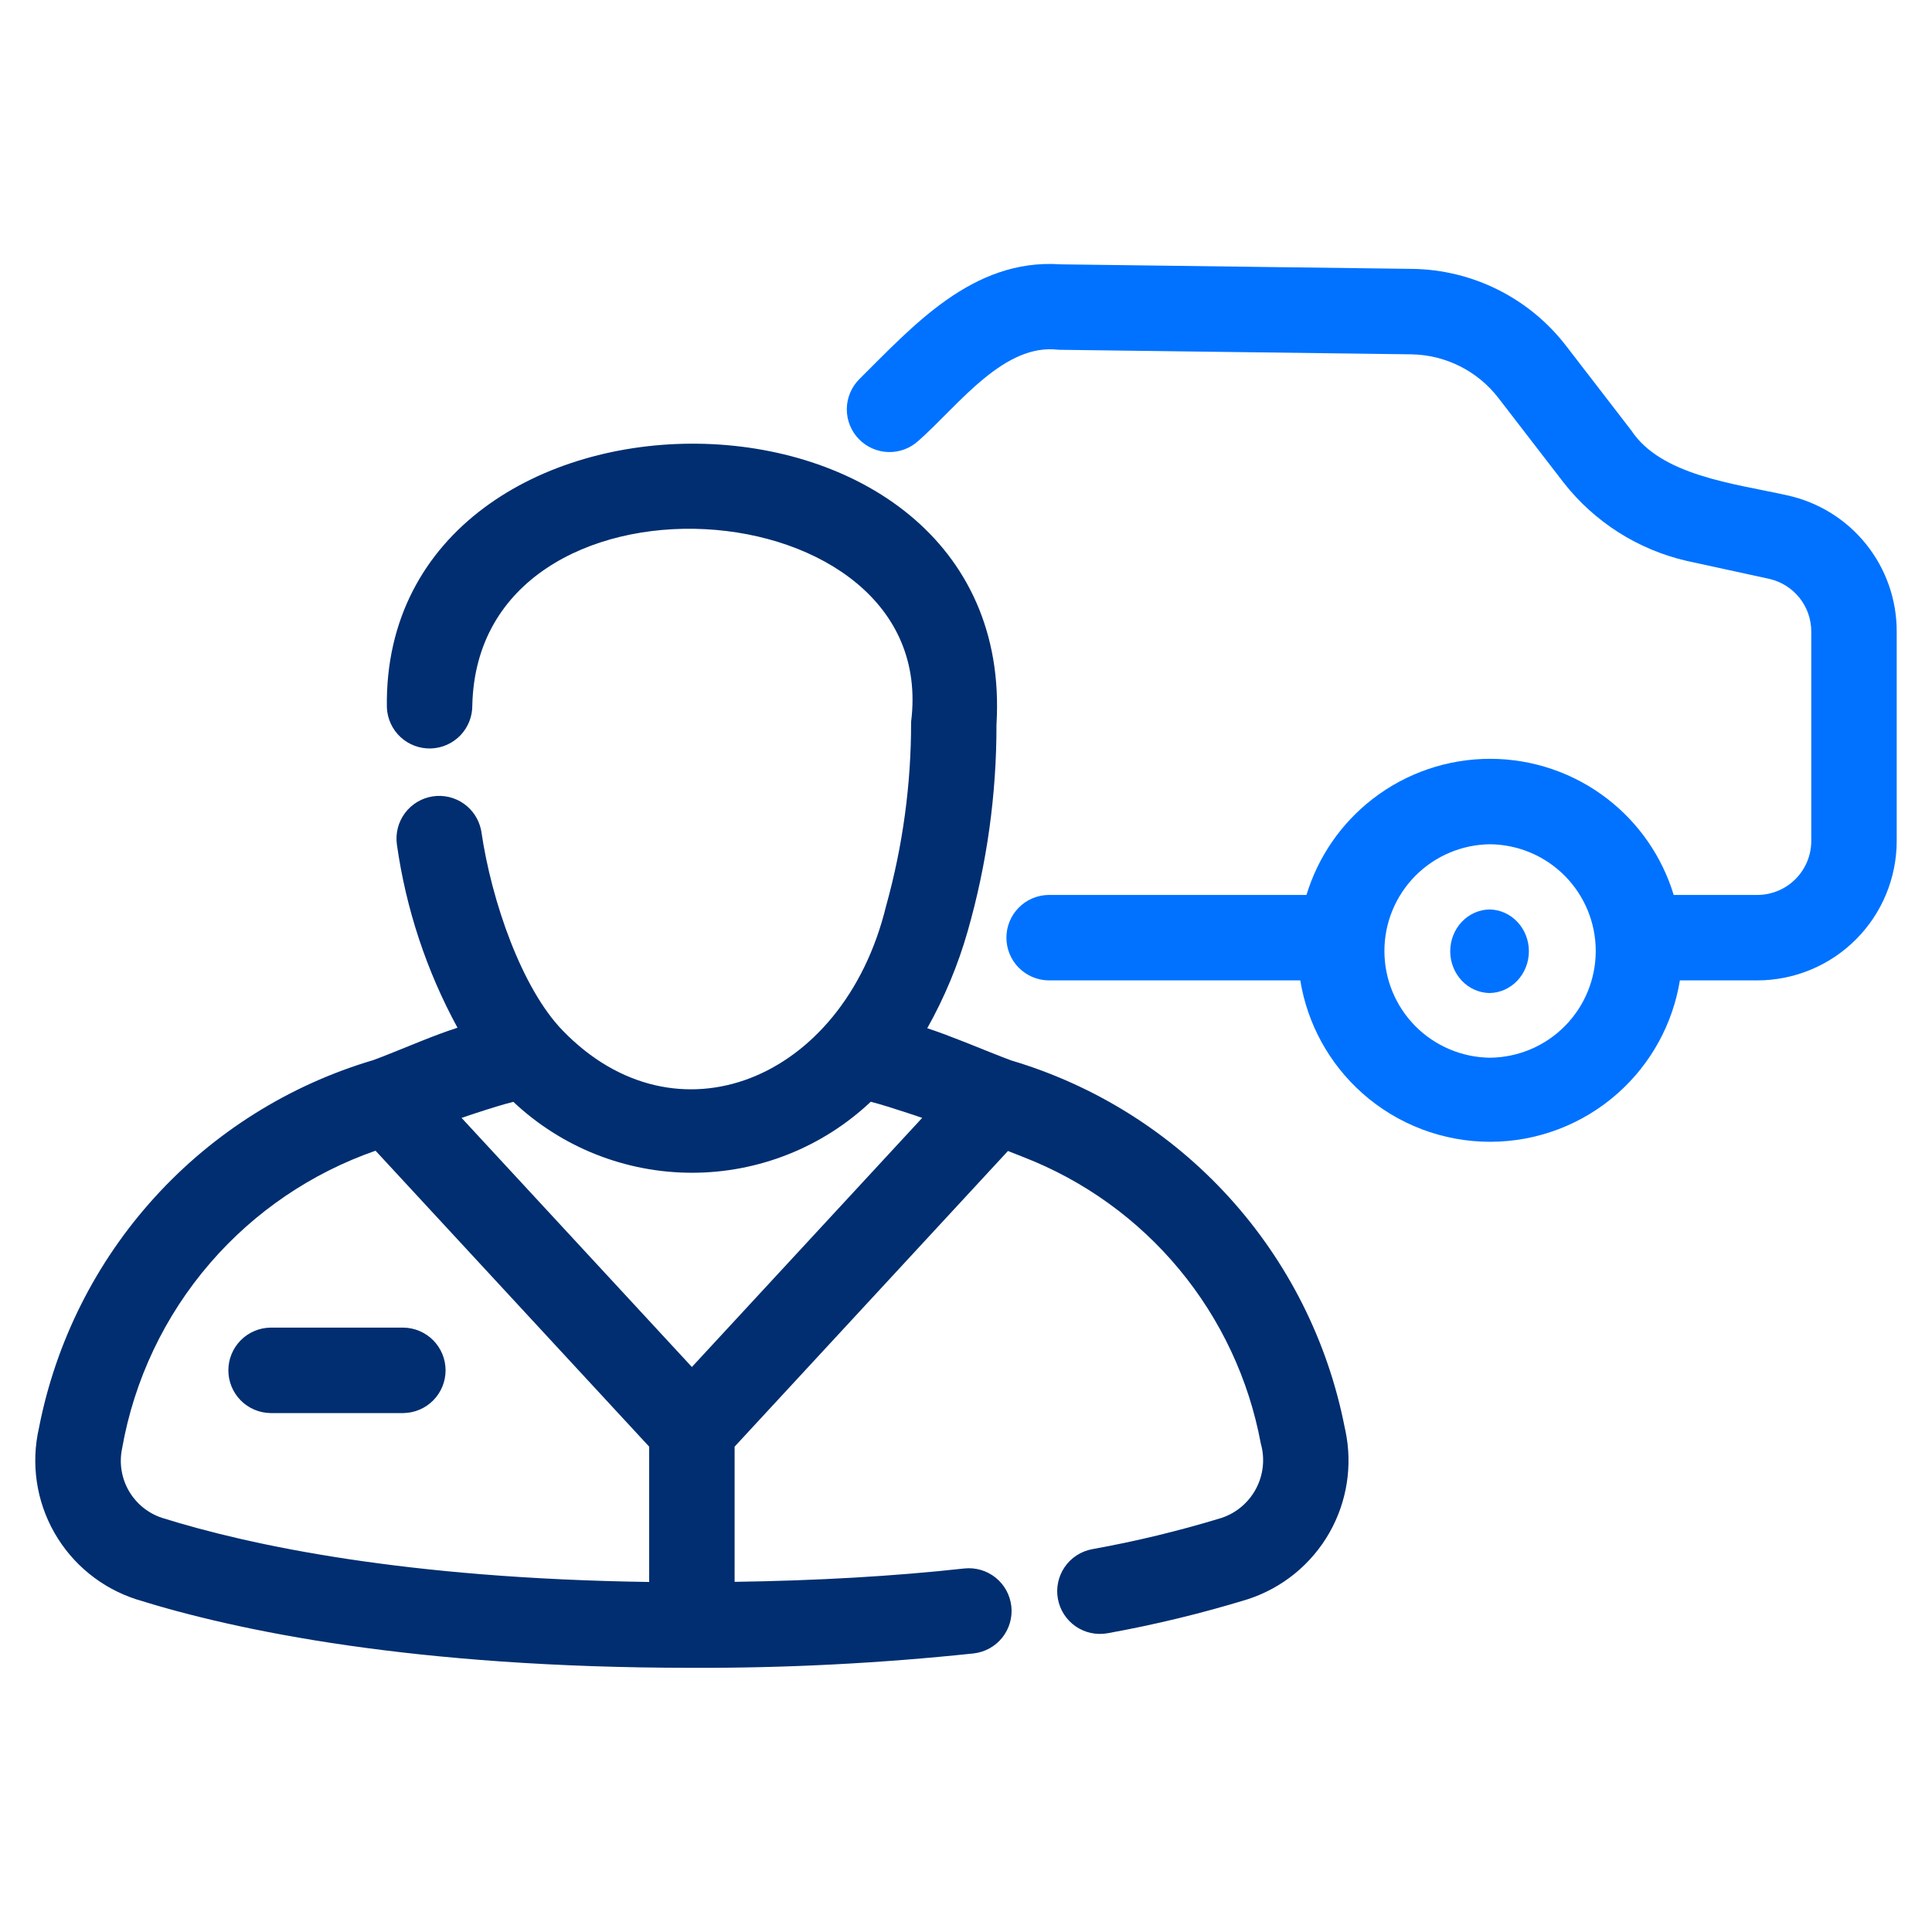
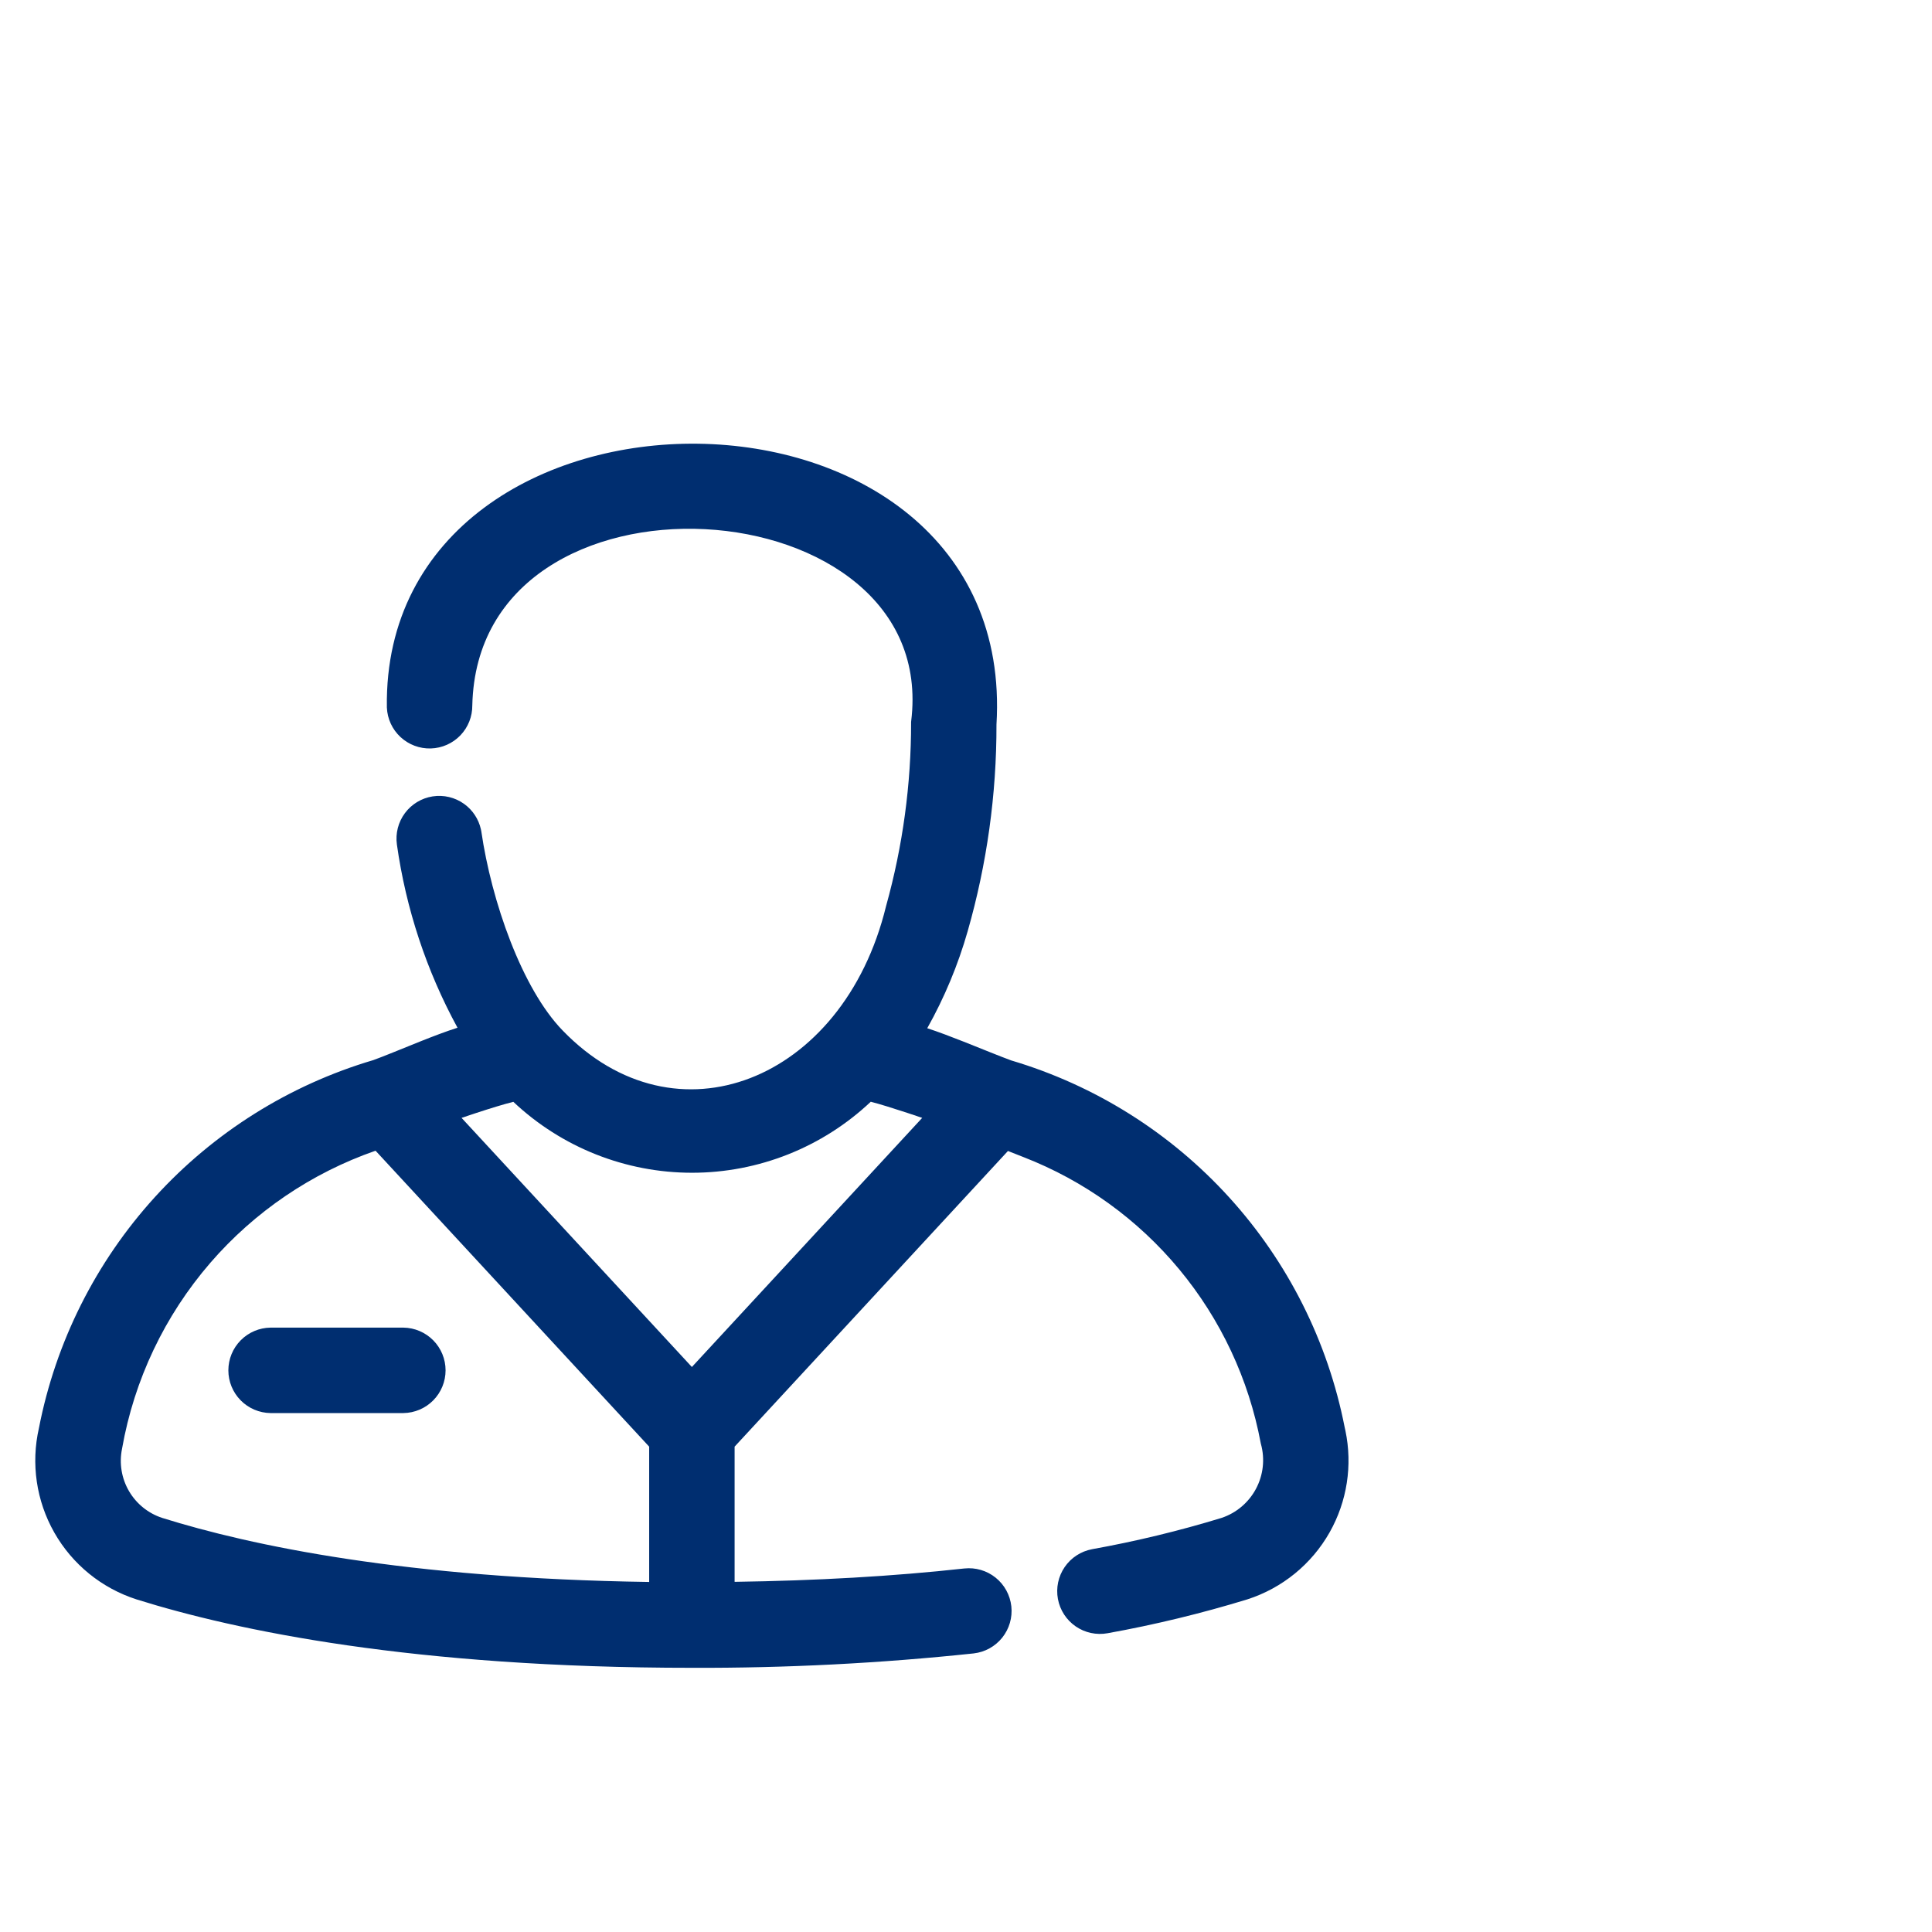
<svg xmlns="http://www.w3.org/2000/svg" width="393" height="393" viewBox="0 0 393 393" fill="none">
-   <path d="M192.486 61.053C199.095 56.392 206.678 53.14 215.706 53.771L287.354 54.697H287.358C293.396 54.788 299.336 56.24 304.735 58.944C310.134 61.648 314.854 65.535 318.543 70.316L318.544 70.317L331.84 87.571L331.88 87.623L331.917 87.679C334.86 92.076 339.879 94.774 345.782 96.666C351.725 98.572 358.028 99.518 363.587 100.767C369.903 102.151 375.555 105.658 379.6 110.702C383.644 115.745 385.84 122.021 385.821 128.485V171.08C385.813 178.596 382.824 185.801 377.51 191.116C372.195 196.43 364.989 199.418 357.473 199.426H341.717C340.277 208.269 335.84 216.371 329.122 222.354C321.958 228.733 312.7 232.258 303.107 232.258C293.515 232.258 284.256 228.734 277.093 222.355C270.374 216.372 265.937 208.27 264.498 199.426H213.275C210.994 199.391 208.818 198.46 207.218 196.834C205.617 195.209 204.72 193.018 204.72 190.737C204.72 188.455 205.617 186.265 207.218 184.639C208.818 183.013 210.994 182.082 213.275 182.046H265.758C268.11 174.302 272.816 167.466 279.24 162.502C286.075 157.221 294.469 154.355 303.107 154.355C311.745 154.355 320.139 157.221 326.974 162.502C333.399 167.466 338.105 174.302 340.457 182.046H357.47C360.378 182.043 363.167 180.886 365.223 178.829C367.279 176.773 368.436 173.986 368.44 171.078V128.479C368.447 125.974 367.597 123.543 366.031 121.589C364.466 119.636 362.28 118.278 359.836 117.739L343.137 114.102L343.125 114.1L343.113 114.097C333.209 111.815 324.384 106.212 318.104 98.22L318.098 98.213L318.093 98.205L304.781 80.932V80.931C302.686 78.221 300.007 76.017 296.944 74.485C293.88 72.951 290.508 72.129 287.082 72.077V72.076L215.424 71.151L215.32 71.149L215.218 71.137C209.884 70.514 204.969 73.057 200.165 76.992C197.781 78.944 195.505 81.171 193.282 83.398C191.087 85.597 188.908 87.831 186.819 89.669L186.818 89.668C185.156 91.194 182.966 92.015 180.709 91.954C178.434 91.893 176.273 90.941 174.692 89.304C173.112 87.667 172.236 85.474 172.255 83.198C172.273 80.923 173.185 78.745 174.792 77.133L174.801 77.123C180.127 71.853 185.919 65.685 192.486 61.053ZM303.105 171.736C297.389 171.793 291.925 174.103 287.901 178.164C283.873 182.23 281.612 187.722 281.612 193.446C281.612 199.169 283.873 204.662 287.901 208.728C291.925 212.789 297.389 215.098 303.105 215.156C308.822 215.098 314.286 212.789 318.31 208.728C322.339 204.662 324.599 199.17 324.599 193.447C324.599 187.723 322.34 182.23 318.311 178.164C314.287 174.103 308.822 171.793 303.105 171.736Z" fill="#0072FF" />
-   <path d="M303 185C300.867 185.033 298.833 185.943 297.336 187.534C295.839 189.124 295 191.267 295 193.5C295 195.733 295.839 197.876 297.336 199.467C298.833 201.057 300.867 201.967 303 202C305.132 201.967 307.167 201.057 308.664 199.467C310.161 197.876 311 195.733 311 193.5C311 191.267 310.161 189.124 308.664 187.534C307.167 185.943 305.132 185.033 303 185Z" fill="#0072FF" />
  <path d="M142.027 90.26C157.724 90.472 173.429 95.227 184.971 104.732C196.563 114.278 203.838 128.534 202.699 147.378C202.726 161.59 200.757 175.736 196.847 189.4L196.848 189.401C194.884 196.288 192.119 202.917 188.617 209.158C190.841 209.879 193.495 210.891 196.066 211.907C199.787 213.376 203.374 214.864 205.704 215.711C222.743 220.773 238.071 230.403 250.027 243.557C261.984 256.712 270.111 272.889 273.527 290.333L273.678 291.015C275.156 298.064 274.021 305.419 270.468 311.703C266.8 318.188 260.825 323.056 253.732 325.337L253.719 325.342L253.705 325.346C244.382 328.198 234.898 330.496 225.304 332.226L225.303 332.225C223.041 332.637 220.707 332.138 218.813 330.834C216.918 329.529 215.618 327.525 215.198 325.262C214.778 323 215.272 320.663 216.572 318.764C217.873 316.865 219.874 315.56 222.136 315.134L222.143 315.132L222.151 315.131C231.045 313.533 239.836 311.408 248.478 308.769C251.484 307.766 253.991 305.649 255.482 302.854C256.977 300.052 257.339 296.782 256.491 293.722L256.468 293.639L256.452 293.555C254.025 280.551 248.318 268.381 239.872 258.199C231.426 248.017 220.52 240.16 208.188 235.371L208.179 235.368L205.035 234.128L149.431 294.271V321.772C165.972 321.535 181.682 320.651 196.149 319.054H196.156C198.443 318.809 200.734 319.48 202.527 320.921C204.32 322.362 205.468 324.456 205.721 326.743C205.973 329.029 205.309 331.323 203.873 333.12C202.437 334.918 200.346 336.072 198.06 336.331L198.054 336.332L198.046 336.333C179.019 338.348 159.897 339.325 140.764 339.261V339.26C84.182 339.26 48.139 331.721 27.789 325.349L27.782 325.347L27.775 325.344C20.694 323.071 14.725 318.222 11.05 311.756C7.385 305.309 6.27 297.724 7.919 290.496C11.326 272.979 19.478 256.733 31.484 243.531C43.477 230.343 58.855 220.696 75.947 215.64C78.301 214.789 81.83 213.303 85.528 211.83C88.108 210.803 90.784 209.777 93.063 209.057C86.756 197.482 82.578 184.859 80.736 171.792V171.79C80.42 169.533 81.004 167.241 82.362 165.41C83.72 163.579 85.744 162.355 87.996 162.001C90.248 161.648 92.55 162.195 94.403 163.523C96.14 164.768 97.354 166.605 97.82 168.681L97.904 169.1L97.909 169.126L97.913 169.154C98.936 176.182 100.987 184.179 103.847 191.506C106.72 198.864 110.345 205.384 114.432 209.597L114.436 209.601C126.018 221.596 140.223 224.072 152.584 219.312C165.015 214.525 175.87 202.293 180.241 184.31L180.249 184.278L180.259 184.245C183.636 172.107 185.343 159.565 185.332 146.965V146.842L185.347 146.719C186.837 134.623 182.195 125.253 174.317 118.68C166.37 112.05 155.075 108.243 143.429 107.642C131.785 107.041 120.025 109.658 111.164 115.587C102.372 121.471 96.365 130.648 96.074 143.495L96.073 143.494C96.09 145.75 95.23 147.927 93.67 149.561C92.092 151.213 89.926 152.179 87.642 152.247C85.359 152.316 83.14 151.482 81.466 149.927C79.792 148.372 78.797 146.22 78.697 143.938L78.695 143.909V143.88C78.433 125.87 86.425 112.278 98.454 103.304C110.424 94.374 126.33 90.048 142.027 90.26ZM76.393 234.073C63.394 238.594 51.802 246.455 42.788 256.875C33.494 267.619 27.287 280.683 24.829 294.674L24.819 294.727C24.221 297.668 24.726 300.727 26.24 303.319C27.752 305.907 30.164 307.849 33.014 308.774C50.974 314.397 82.584 321.083 132.052 321.799V294.271L76.393 234.073ZM82.069 270.06C84.352 270.092 86.531 271.023 88.135 272.649C89.738 274.275 90.637 276.467 90.637 278.75C90.636 281.034 89.737 283.226 88.134 284.852C86.53 286.478 84.351 287.408 82.068 287.44H55.02C52.737 287.407 50.558 286.478 48.955 284.852C47.352 283.226 46.452 281.034 46.452 278.75C46.452 276.467 47.352 274.274 48.955 272.648C50.558 271.022 52.737 270.092 55.02 270.06H82.069ZM177.126 224.113C167.306 233.376 154.309 238.554 140.782 238.558C127.252 238.562 114.246 233.391 104.42 224.129C102.548 224.589 99.634 225.493 96.922 226.381C95.826 226.74 94.783 227.089 93.887 227.393L140.741 278.068L187.592 227.393C186.683 227.085 185.626 226.729 184.516 226.364C181.818 225.475 178.942 224.573 177.126 224.113Z" fill="#002E70" />
</svg>